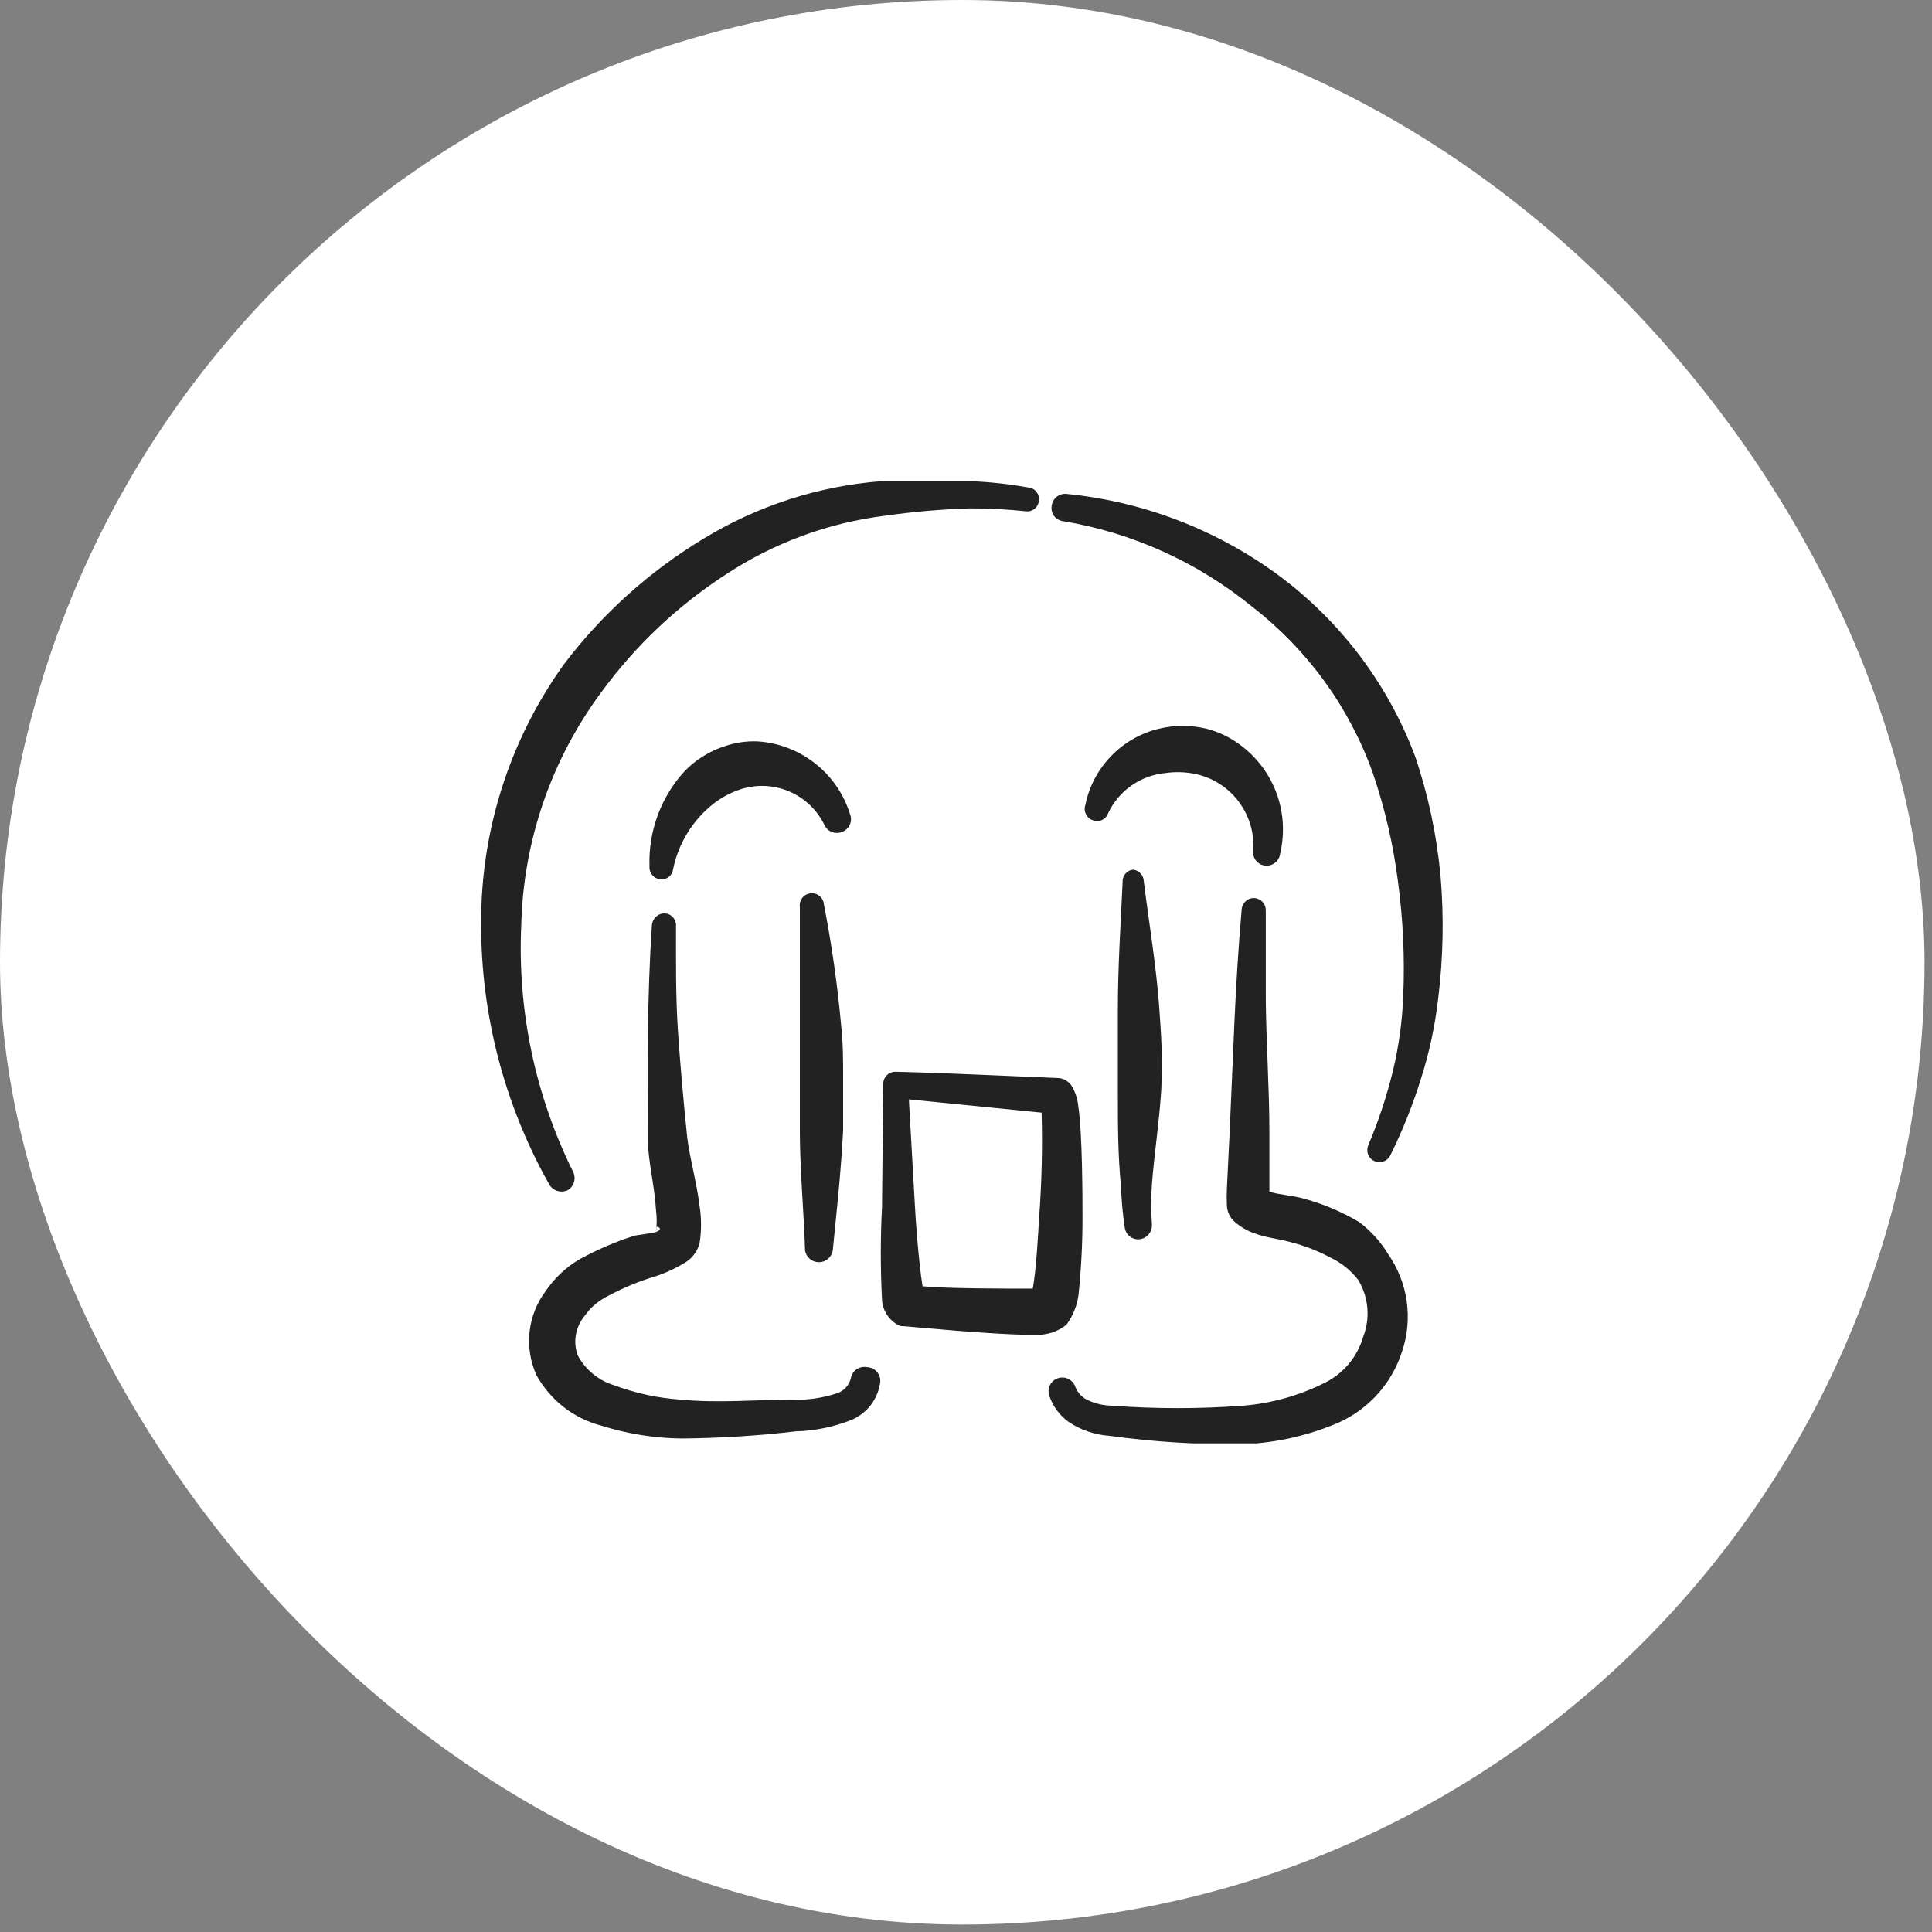
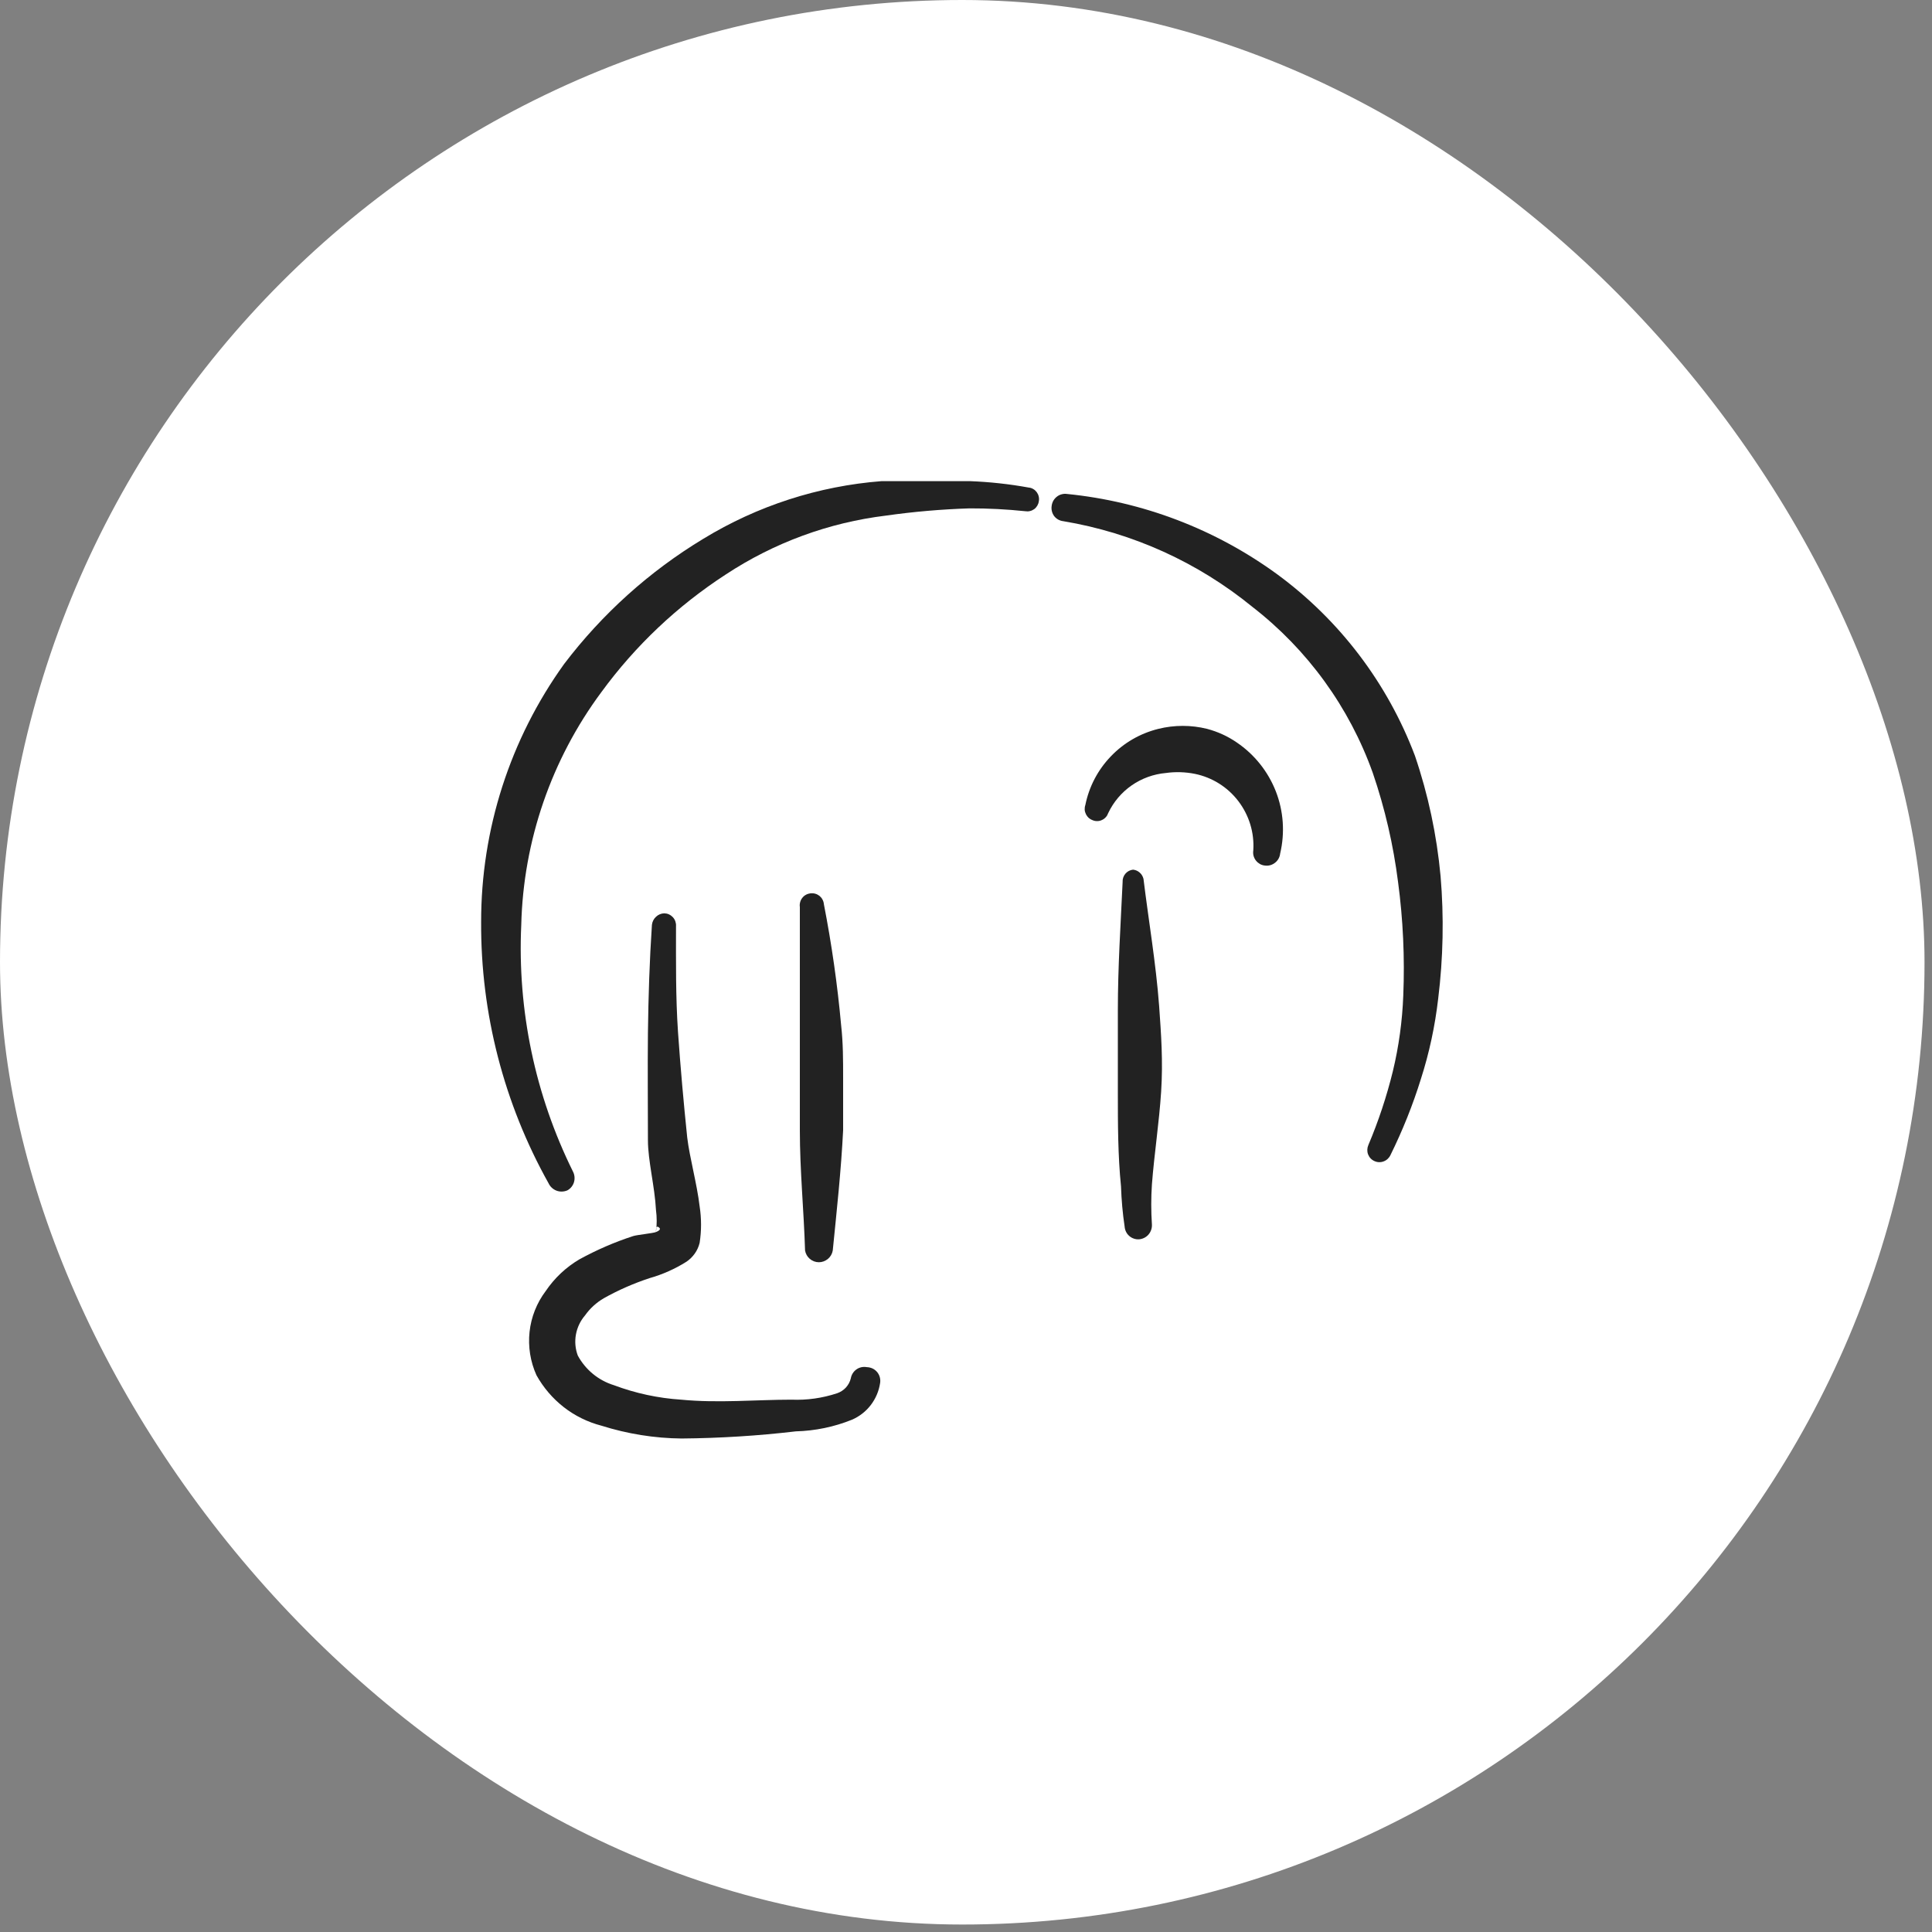
<svg xmlns="http://www.w3.org/2000/svg" width="30" height="30" viewBox="0 0 30 30" fill="none">
  <rect x="0" y="0" width="30" height="30" fill="#808080" stroke="none" />
  <rect width="29.884" height="29.884" rx="14.942" fill="white" />
  <g clip-path="url(#clip0_204_286)">
    <path d="M13.46 21.229C13.433 21.224 13.404 21.224 13.376 21.23C13.349 21.236 13.322 21.247 13.299 21.264C13.276 21.28 13.256 21.301 13.241 21.325C13.226 21.349 13.216 21.376 13.211 21.404C13.198 21.457 13.172 21.505 13.135 21.546C13.098 21.586 13.051 21.616 13 21.634C12.771 21.71 12.531 21.744 12.29 21.734C11.748 21.734 11.151 21.79 10.578 21.734C10.22 21.711 9.868 21.635 9.532 21.509C9.292 21.435 9.091 21.269 8.972 21.049C8.933 20.945 8.923 20.832 8.943 20.722C8.963 20.613 9.011 20.511 9.084 20.426C9.161 20.317 9.261 20.226 9.376 20.159C9.602 20.032 9.84 19.928 10.086 19.847C10.288 19.79 10.481 19.704 10.659 19.592C10.761 19.523 10.835 19.419 10.864 19.299C10.893 19.112 10.893 18.921 10.864 18.733C10.821 18.372 10.709 17.98 10.671 17.662C10.615 17.12 10.566 16.573 10.528 16.025C10.491 15.477 10.497 14.941 10.497 14.381C10.499 14.356 10.495 14.331 10.487 14.307C10.479 14.284 10.466 14.262 10.449 14.243C10.432 14.225 10.412 14.21 10.389 14.199C10.366 14.188 10.342 14.183 10.316 14.182C10.268 14.183 10.221 14.202 10.186 14.236C10.15 14.269 10.128 14.314 10.123 14.362C10.086 14.916 10.068 15.477 10.061 16.037C10.055 16.597 10.061 17.151 10.061 17.706C10.061 18.023 10.167 18.422 10.186 18.789C10.201 18.902 10.201 19.018 10.186 19.131C10.186 19.088 10.186 19.025 10.229 19.057C10.273 19.088 10.229 19.113 10.186 19.131C10.142 19.15 9.887 19.175 9.831 19.194C9.542 19.288 9.263 19.409 8.997 19.555C8.788 19.678 8.61 19.846 8.474 20.047C8.335 20.231 8.248 20.451 8.223 20.68C8.198 20.911 8.235 21.143 8.33 21.354C8.437 21.546 8.581 21.715 8.754 21.85C8.927 21.985 9.127 22.083 9.339 22.138C9.742 22.265 10.162 22.333 10.584 22.337C11.177 22.332 11.77 22.295 12.358 22.226C12.658 22.218 12.953 22.157 13.23 22.045C13.345 21.995 13.445 21.917 13.521 21.818C13.597 21.719 13.647 21.602 13.666 21.478C13.671 21.448 13.67 21.417 13.662 21.387C13.655 21.358 13.64 21.33 13.621 21.306C13.601 21.283 13.577 21.263 13.549 21.25C13.521 21.237 13.491 21.23 13.46 21.229Z" fill="#222222" />
    <path d="M12.793 14.039C12.791 14.015 12.784 13.991 12.772 13.969C12.761 13.947 12.745 13.928 12.726 13.912C12.707 13.897 12.685 13.885 12.661 13.878C12.637 13.871 12.613 13.869 12.588 13.871C12.563 13.874 12.539 13.881 12.516 13.893C12.494 13.905 12.474 13.921 12.459 13.941C12.443 13.961 12.431 13.984 12.425 14.008C12.418 14.033 12.416 14.058 12.42 14.083V15.951V16.748V17.551C12.42 18.173 12.482 18.796 12.501 19.418C12.51 19.469 12.536 19.515 12.575 19.548C12.614 19.581 12.664 19.6 12.716 19.6C12.767 19.6 12.817 19.581 12.856 19.548C12.896 19.515 12.922 19.469 12.931 19.418C12.993 18.796 13.061 18.173 13.092 17.551V16.735C13.092 16.461 13.092 16.194 13.061 15.92C13.004 15.289 12.914 14.661 12.793 14.039Z" fill="#222222" />
    <path d="M17.594 13.504C17.547 13.509 17.504 13.532 17.474 13.568C17.444 13.604 17.429 13.65 17.432 13.697C17.401 14.363 17.358 15.017 17.358 15.683V16.991C17.358 17.426 17.358 17.943 17.407 18.422C17.414 18.631 17.432 18.839 17.463 19.045C17.465 19.073 17.472 19.1 17.484 19.125C17.496 19.15 17.513 19.173 17.534 19.191C17.555 19.21 17.579 19.224 17.606 19.233C17.632 19.242 17.66 19.246 17.688 19.244C17.744 19.239 17.797 19.213 17.834 19.17C17.871 19.127 17.89 19.071 17.887 19.014C17.873 18.807 17.873 18.599 17.887 18.391C17.924 17.912 17.999 17.433 18.03 16.953C18.061 16.474 18.03 16.063 17.999 15.621C17.949 14.955 17.837 14.307 17.756 13.647C17.747 13.61 17.727 13.575 17.698 13.55C17.669 13.524 17.633 13.508 17.594 13.504Z" fill="#222222" />
-     <path d="M21.105 18.976C20.826 18.81 20.524 18.684 20.209 18.603C20.066 18.565 19.898 18.553 19.748 18.516H19.711V17.582C19.711 16.891 19.661 16.206 19.655 15.515V14.145C19.656 14.121 19.653 14.096 19.645 14.073C19.637 14.049 19.625 14.028 19.609 14.009C19.593 13.991 19.573 13.976 19.551 13.965C19.529 13.954 19.505 13.947 19.48 13.946C19.456 13.944 19.431 13.947 19.408 13.955C19.385 13.963 19.363 13.976 19.345 13.992C19.326 14.008 19.311 14.028 19.3 14.05C19.289 14.072 19.283 14.096 19.281 14.12C19.231 14.699 19.194 15.272 19.169 15.851L19.094 17.576L19.051 18.46C19.047 18.545 19.047 18.63 19.051 18.715C19.052 18.762 19.063 18.808 19.082 18.851C19.101 18.893 19.129 18.932 19.163 18.964C19.255 19.047 19.363 19.111 19.48 19.151C19.655 19.219 19.866 19.238 20.041 19.288C20.257 19.343 20.466 19.424 20.663 19.53C20.833 19.61 20.98 19.73 21.093 19.879C21.171 20.01 21.219 20.157 21.232 20.309C21.245 20.462 21.223 20.614 21.168 20.757C21.122 20.916 21.043 21.063 20.935 21.189C20.828 21.314 20.695 21.415 20.545 21.485C20.155 21.677 19.733 21.793 19.3 21.828C18.624 21.878 17.946 21.878 17.27 21.828C17.143 21.826 17.018 21.799 16.903 21.747C16.856 21.727 16.814 21.698 16.779 21.662C16.744 21.625 16.716 21.582 16.697 21.535C16.679 21.481 16.64 21.437 16.59 21.412C16.539 21.387 16.48 21.383 16.427 21.401C16.373 21.419 16.329 21.458 16.304 21.509C16.279 21.56 16.275 21.618 16.293 21.672C16.349 21.838 16.455 21.982 16.598 22.083C16.784 22.206 16.998 22.279 17.22 22.295C17.92 22.391 18.625 22.435 19.331 22.425C19.828 22.402 20.317 22.29 20.775 22.095C21.01 21.991 21.22 21.839 21.392 21.648C21.563 21.457 21.693 21.232 21.771 20.987C21.856 20.737 21.88 20.47 21.844 20.209C21.807 19.947 21.71 19.698 21.56 19.481C21.442 19.285 21.288 19.114 21.105 18.976Z" fill="#222222" />
    <path d="M8.81 18.484C8.86 18.457 8.897 18.41 8.913 18.356C8.929 18.301 8.923 18.242 8.897 18.192C8.309 17.004 8.033 15.687 8.094 14.363C8.126 13.057 8.561 11.794 9.339 10.746C9.866 10.025 10.52 9.407 11.269 8.921C12.017 8.428 12.869 8.114 13.759 8.006C14.188 7.945 14.621 7.908 15.054 7.894C15.343 7.893 15.632 7.908 15.919 7.938C15.944 7.942 15.968 7.942 15.992 7.936C16.016 7.931 16.039 7.92 16.059 7.906C16.079 7.891 16.095 7.873 16.108 7.851C16.12 7.83 16.128 7.807 16.131 7.782C16.136 7.758 16.135 7.733 16.129 7.709C16.124 7.685 16.113 7.663 16.099 7.643C16.084 7.623 16.066 7.606 16.045 7.594C16.023 7.581 16 7.573 15.975 7.571C15.673 7.516 15.367 7.483 15.06 7.471H13.691C12.709 7.547 11.76 7.854 10.92 8.367C10.084 8.872 9.351 9.532 8.76 10.31C7.92 11.478 7.469 12.88 7.471 14.319C7.464 15.738 7.825 17.134 8.517 18.372C8.541 18.425 8.586 18.467 8.64 18.488C8.695 18.509 8.756 18.507 8.81 18.484Z" fill="#222222" />
    <path d="M22.369 13.603C22.31 12.967 22.177 12.34 21.971 11.735C21.545 10.608 20.801 9.628 19.829 8.915C18.871 8.217 17.745 7.787 16.567 7.67C16.539 7.666 16.511 7.668 16.483 7.676C16.456 7.683 16.431 7.696 16.409 7.714C16.387 7.731 16.369 7.753 16.355 7.777C16.342 7.802 16.333 7.829 16.33 7.857C16.326 7.884 16.327 7.912 16.334 7.939C16.34 7.966 16.353 7.991 16.369 8.014C16.386 8.036 16.408 8.054 16.432 8.068C16.456 8.081 16.483 8.09 16.511 8.093C17.59 8.273 18.602 8.733 19.449 9.425C20.305 10.089 20.953 10.983 21.317 12.003C21.505 12.553 21.636 13.12 21.709 13.696C21.787 14.28 21.814 14.87 21.79 15.458C21.775 15.855 21.721 16.249 21.628 16.635C21.532 17.026 21.405 17.409 21.248 17.78C21.228 17.826 21.226 17.878 21.243 17.924C21.261 17.971 21.296 18.009 21.342 18.029C21.387 18.05 21.439 18.052 21.485 18.034C21.532 18.017 21.57 17.981 21.591 17.936C21.779 17.555 21.938 17.159 22.064 16.753C22.194 16.348 22.283 15.931 22.332 15.508C22.41 14.876 22.423 14.238 22.369 13.603Z" fill="#222222" />
-     <path d="M13.198 12.639C13.101 12.327 12.911 12.053 12.654 11.852C12.397 11.651 12.086 11.532 11.76 11.512C11.589 11.506 11.418 11.531 11.256 11.586C11.02 11.662 10.806 11.795 10.633 11.972C10.264 12.373 10.068 12.903 10.085 13.448C10.08 13.496 10.094 13.545 10.124 13.584C10.155 13.622 10.199 13.647 10.247 13.653C10.271 13.657 10.296 13.655 10.32 13.649C10.343 13.643 10.365 13.632 10.385 13.617C10.404 13.601 10.42 13.582 10.431 13.561C10.443 13.54 10.45 13.516 10.453 13.492C10.536 13.093 10.756 12.736 11.075 12.483C11.195 12.389 11.33 12.315 11.474 12.265C11.725 12.176 12 12.184 12.246 12.286C12.492 12.388 12.692 12.578 12.806 12.819C12.83 12.866 12.871 12.902 12.921 12.921C12.97 12.939 13.025 12.939 13.074 12.919C13.101 12.909 13.125 12.894 13.146 12.875C13.168 12.855 13.184 12.832 13.196 12.805C13.208 12.779 13.214 12.751 13.214 12.722C13.215 12.694 13.209 12.665 13.198 12.639Z" fill="#222222" />
    <path d="M18.552 12.016C18.822 12.071 19.062 12.221 19.229 12.44C19.396 12.659 19.479 12.93 19.461 13.205C19.457 13.233 19.458 13.261 19.465 13.289C19.473 13.316 19.485 13.342 19.503 13.364C19.52 13.386 19.543 13.404 19.567 13.418C19.592 13.431 19.62 13.439 19.648 13.441C19.703 13.447 19.758 13.43 19.801 13.395C19.845 13.36 19.872 13.31 19.878 13.255C19.954 12.933 19.931 12.596 19.811 12.288C19.69 11.98 19.48 11.716 19.206 11.53C19.066 11.433 18.91 11.362 18.745 11.318C18.496 11.256 18.235 11.256 17.986 11.318C17.704 11.388 17.448 11.536 17.248 11.746C17.047 11.955 16.91 12.217 16.853 12.501C16.845 12.524 16.842 12.549 16.843 12.574C16.845 12.598 16.852 12.622 16.863 12.644C16.874 12.666 16.889 12.686 16.907 12.702C16.926 12.718 16.948 12.73 16.971 12.738C16.994 12.747 17.018 12.751 17.043 12.75C17.067 12.749 17.091 12.743 17.113 12.732C17.135 12.722 17.155 12.707 17.171 12.689C17.188 12.671 17.2 12.649 17.208 12.626C17.29 12.453 17.416 12.304 17.573 12.195C17.73 12.086 17.913 12.02 18.104 12.003C18.253 11.982 18.405 11.987 18.552 12.016Z" fill="#222222" />
-     <path d="M16.747 20.11C16.788 19.715 16.809 19.318 16.809 18.92C16.809 18.615 16.809 17.582 16.741 17.159C16.73 17.058 16.698 16.96 16.647 16.872C16.627 16.837 16.599 16.808 16.565 16.785C16.532 16.763 16.494 16.748 16.454 16.741C14.587 16.66 14.381 16.654 13.902 16.642C13.877 16.642 13.853 16.647 13.83 16.656C13.808 16.665 13.787 16.679 13.77 16.697C13.752 16.714 13.739 16.734 13.729 16.757C13.72 16.78 13.715 16.804 13.715 16.829L13.696 18.74C13.671 19.221 13.671 19.703 13.696 20.184C13.701 20.271 13.73 20.355 13.78 20.426C13.829 20.497 13.897 20.554 13.976 20.589C14.039 20.589 15.502 20.738 16.081 20.726C16.254 20.734 16.425 20.679 16.56 20.57C16.66 20.435 16.724 20.276 16.747 20.11ZM16.037 20.01C15.595 20.01 14.699 20.01 14.325 19.973C14.263 19.587 14.213 18.877 14.207 18.727L14.113 17.071L16.174 17.277C16.189 17.815 16.176 18.353 16.137 18.889C16.118 19.182 16.093 19.699 16.037 20.01Z" fill="#222222" />
  </g>
  <defs>
    <clipPath id="clip0_204_286">
      <rect width="14.942" height="14.942" fill="white" transform="translate(7.471 7.471)" />
    </clipPath>
  </defs>
</svg>